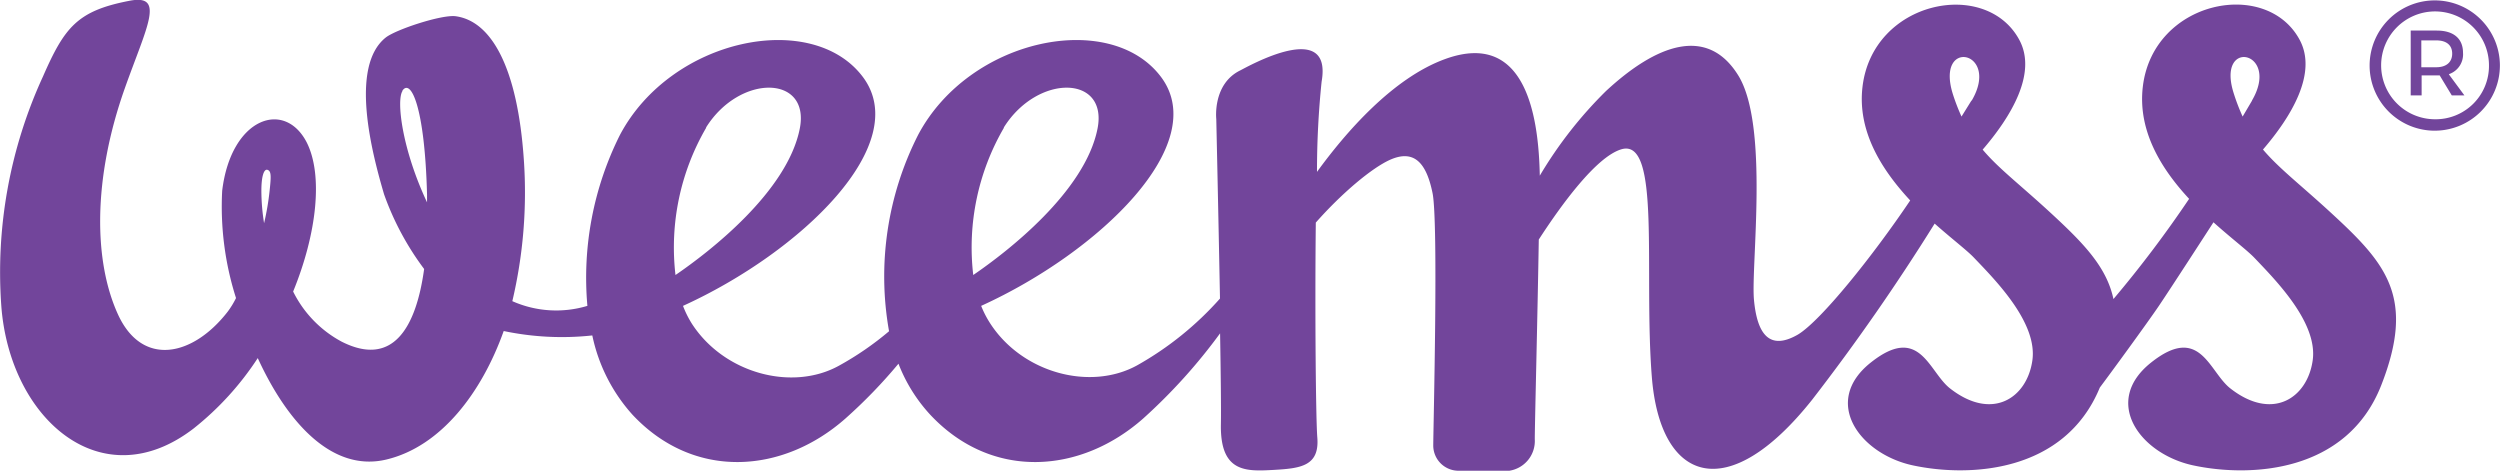
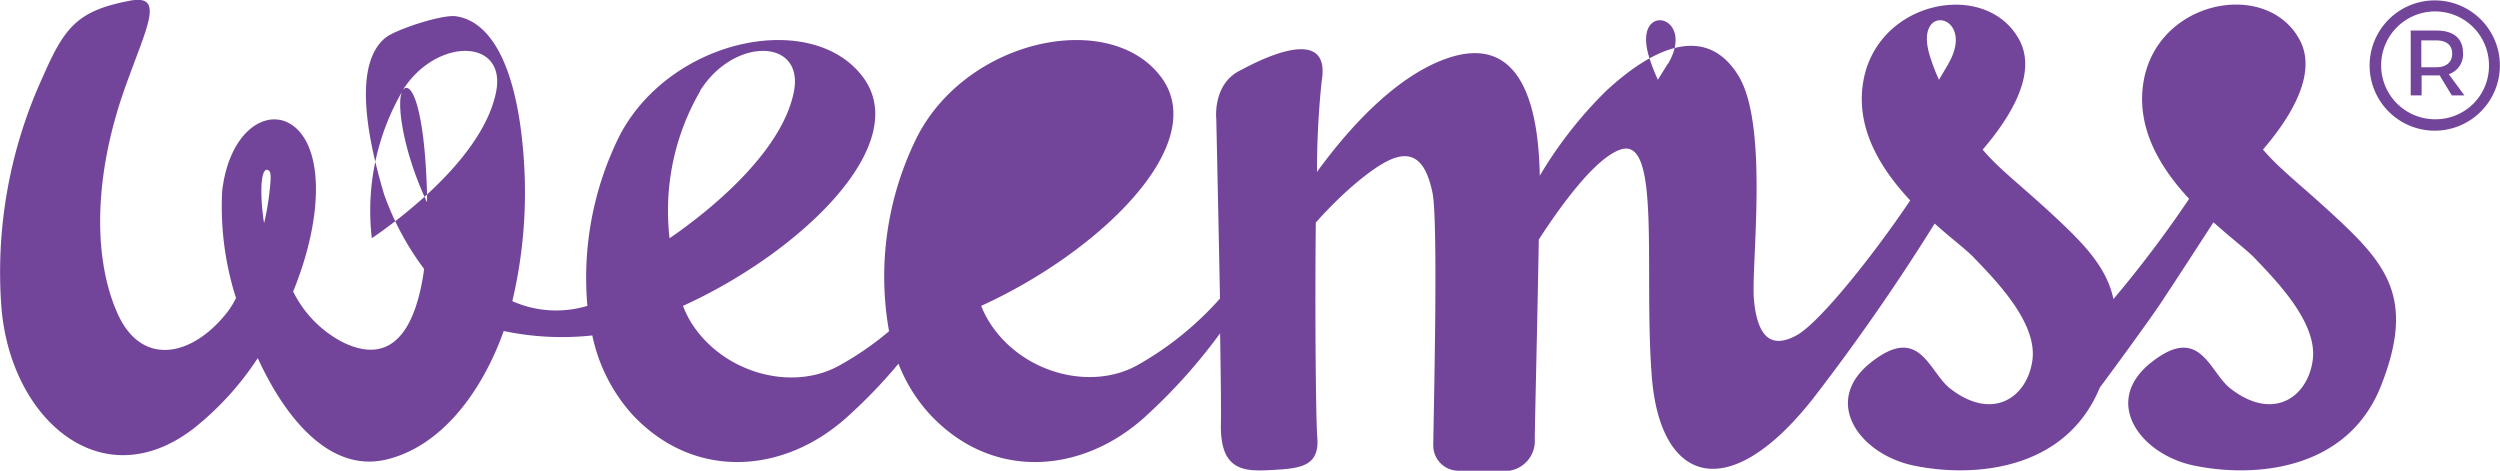
<svg xmlns="http://www.w3.org/2000/svg" id="Layer_1" data-name="Layer 1" viewBox="0 0 249.45 46.98">
  <defs>
    <style>.cls-1{fill:#72459b}</style>
  </defs>
-   <path d="M529.78 294.8c-3.09-2.85-5.25-4.48-6.88-6.4 2.78-3.23 5.5-7.63 3.63-11-3.36-6.13-14.61-3.86-15.62 4.74-.52 4.43 1.88 8.23 4.62 11.18a114.82 114.82 0 0 1-7.55 10c-.68-3.21-3-5.58-6.17-8.51s-5.26-4.48-6.88-6.4c2.78-3.23 5.5-7.63 3.63-11-3.36-6.13-14.61-3.86-15.62 4.74-.53 4.51 2 8.36 4.76 11.33-3.71 5.52-8.91 12-11.2 13.38-2.87 1.66-4.08-.08-4.39-3.48s1.53-17.38-1.57-22.38-8.19-3.07-13.18 1.55a41.7 41.7 0 0 0-6.62 8.46c-.11-5.82-1.35-14.58-9.44-11.64-5.24 1.9-9.94 7.34-12.79 11.26a87.42 87.42 0 0 1 .46-9c1.11-6.32-7.35-1.51-8.11-1.13-2.79 1.36-2.4 4.85-2.4 4.85s.21 9.42.37 17.92a32 32 0 0 1-8.26 6.66c-4.67 2.58-11.47.78-14.68-4.2A10 10 0 0 1 395 304c11.74-5.34 23-16.13 17.94-22.85s-19.1-3.89-24.23 5.79a31.17 31.17 0 0 0-2.9 19.59 30.57 30.57 0 0 1-5 3.44c-4.66 2.58-11.47.78-14.68-4.2a9.94 9.94 0 0 1-.88-1.77c11.74-5.34 23-16.13 17.94-22.85s-19.1-3.89-24.23 5.79a31.8 31.8 0 0 0-3.25 17.06 10.78 10.78 0 0 1-7.49-.47 47.21 47.21 0 0 0 1.15-14.09c-.62-9.19-3.22-13.85-6.8-14.34-1.37-.19-6 1.33-7 2.14-3.64 2.94-1.31 11.67-.15 15.62a28.07 28.07 0 0 0 4 7.46c-.79 5.77-3.07 9.86-8.23 7.25a11.4 11.4 0 0 1-4.84-5c2.37-5.8 3-11.6 1.36-14.87-2.22-4.33-7.56-2.48-8.44 4.81a30 30 0 0 0 1.38 10.71 8.44 8.44 0 0 1-.84 1.37c-3.49 4.49-8.53 5.53-10.94.26s-2.54-13.46.68-22.55c2.19-6.18 4.1-9.48.41-8.73-5.14 1-6.42 2.62-8.58 7.56a46.74 46.74 0 0 0-4.15 22.87c.83 11.25 10 19.34 19.22 12.21a29.57 29.57 0 0 0 6.37-7c2.9 6.33 7.37 11.43 12.84 10.12s9.52-6.71 11.7-12.82a28.18 28.18 0 0 0 8.84.44 17 17 0 0 0 4 7.9c6.13 6.56 15 5.94 21.29.36a50.82 50.82 0 0 0 5.26-5.44 16 16 0 0 0 3.16 5.08c6.13 6.56 15 5.94 21.29.36a55.3 55.3 0 0 0 7.64-8.47c.07 4.13.11 7.63.08 9.12-.07 4.77 2.5 4.66 5.22 4.51s4.64-.37 4.4-3.25c-.14-1.69-.25-12.19-.15-21.43 2.59-2.93 5.59-5.46 7.44-6.28 2.42-1.06 3.61.39 4.21 3.34s.07 23.6.07 25.2a2.52 2.52 0 0 0 2.51 2.5h5.08a3 3 0 0 0 2.54-3.15c0-1.41.28-12.38.4-19.92 2.25-3.47 5.72-8.24 8.23-9 4-1.21 2.22 12.2 3.05 22.71s7.53 12.93 16 2.27a211.88 211.88 0 0 0 12.22-17.57c1.7 1.51 3.23 2.67 3.93 3.41 2.18 2.28 6.35 6.49 5.82 10.24s-4 6.09-8.21 2.8c-2.14-1.66-3-6.49-7.92-2.58s-1.09 9.13 4.23 10.26c5.63 1.2 15.12.74 18.63-7.77 1-1.33 4.73-6.43 5.9-8.16s4.85-7.42 5.44-8.33c1.76 1.58 3.35 2.78 4.08 3.54 2.17 2.28 6.35 6.49 5.82 10.24s-4 6.09-8.21 2.8c-2.14-1.66-3-6.49-7.92-2.58s-1.09 9.13 4.23 10.26c5.69 1.21 15.31.75 18.74-8s.51-12.12-4.92-17.12zM324 292.53a25.94 25.94 0 0 1-.55 3.22 20.63 20.63 0 0 1-.27-3.24c0-1.42.25-2.21.62-2.08s.36.63.2 2.1zm13.25-10c.83-1.24 2.23 1.53 2.46 10.36v.78c-2.5-5.32-3.07-10.17-2.45-11.11zm30.3 3.67c3.36-5.37 10.42-5.26 9.35.12-1.25 6.29-9 12.28-12.4 14.6a23.75 23.75 0 0 1 3.06-14.69zm29.71 0c3.36-5.37 10.42-5.26 9.35.12-1.25 6.29-9 12.28-12.4 14.6a23.75 23.75 0 0 1 3.06-14.69zm96.56-2.7l-1 1.61a19.86 19.86 0 0 1-.87-2.26c-1.76-5.66 4.8-4.28 1.88.68zm28 0l-.95 1.61a20 20 0 0 1-.87-2.26c-1.85-5.66 4.71-4.28 1.79.68zM546.54 280a6.51 6.51 0 0 1-6.5 6.52 6.5 6.5 0 1 1 6.5-6.52zm-1.09 0a5.38 5.38 0 1 0-5.41 5.38 5.32 5.32 0 0 0 5.41-5.38zm-4 .9L543 283h-1.26l-1.21-2h-1.8v2h-1.09v-6.47h2.6c1.68 0 2.62.8 2.62 2.22a2.08 2.08 0 0 1-1.38 2.12zm-1.26-.71c1 0 1.59-.5 1.59-1.36s-.59-1.32-1.59-1.32h-1.49v2.68z" class="cls-1" transform="translate(-297.1 -273.48)" />
+   <path d="M529.78 294.8c-3.09-2.85-5.25-4.48-6.88-6.4 2.78-3.23 5.5-7.63 3.63-11-3.36-6.13-14.61-3.86-15.62 4.74-.52 4.43 1.88 8.23 4.62 11.18a114.82 114.82 0 0 1-7.55 10c-.68-3.21-3-5.58-6.17-8.51s-5.26-4.48-6.88-6.4c2.78-3.23 5.5-7.63 3.63-11-3.36-6.13-14.61-3.86-15.62 4.74-.53 4.51 2 8.36 4.76 11.33-3.71 5.52-8.91 12-11.2 13.38-2.87 1.66-4.08-.08-4.39-3.48s1.53-17.38-1.57-22.38-8.19-3.07-13.18 1.55a41.7 41.7 0 0 0-6.62 8.46c-.11-5.82-1.35-14.58-9.44-11.64-5.24 1.9-9.94 7.34-12.79 11.26a87.42 87.42 0 0 1 .46-9c1.11-6.32-7.35-1.51-8.11-1.13-2.79 1.36-2.4 4.85-2.4 4.85s.21 9.42.37 17.92a32 32 0 0 1-8.26 6.66c-4.67 2.58-11.47.78-14.68-4.2A10 10 0 0 1 395 304c11.74-5.34 23-16.13 17.94-22.85s-19.1-3.89-24.23 5.79a31.17 31.17 0 0 0-2.9 19.59 30.57 30.57 0 0 1-5 3.44c-4.66 2.58-11.47.78-14.68-4.2a9.94 9.94 0 0 1-.88-1.77c11.74-5.34 23-16.13 17.94-22.85s-19.1-3.89-24.23 5.79a31.8 31.8 0 0 0-3.25 17.06 10.78 10.78 0 0 1-7.49-.47 47.21 47.21 0 0 0 1.15-14.09c-.62-9.19-3.22-13.85-6.8-14.34-1.37-.19-6 1.33-7 2.14-3.64 2.94-1.31 11.67-.15 15.62a28.07 28.07 0 0 0 4 7.46c-.79 5.77-3.07 9.86-8.23 7.25a11.4 11.4 0 0 1-4.84-5c2.37-5.8 3-11.6 1.36-14.87-2.22-4.33-7.56-2.48-8.44 4.81a30 30 0 0 0 1.38 10.71 8.44 8.44 0 0 1-.84 1.37c-3.49 4.49-8.53 5.53-10.94.26s-2.54-13.46.68-22.55c2.19-6.18 4.1-9.48.41-8.73-5.14 1-6.42 2.62-8.58 7.56a46.74 46.74 0 0 0-4.15 22.87c.83 11.25 10 19.34 19.22 12.21a29.57 29.57 0 0 0 6.37-7c2.9 6.33 7.37 11.43 12.84 10.12s9.52-6.71 11.7-12.82a28.18 28.18 0 0 0 8.84.44 17 17 0 0 0 4 7.9c6.13 6.56 15 5.94 21.29.36a50.82 50.82 0 0 0 5.26-5.44 16 16 0 0 0 3.16 5.08c6.13 6.56 15 5.94 21.29.36a55.3 55.3 0 0 0 7.64-8.47c.07 4.13.11 7.63.08 9.12-.07 4.77 2.5 4.66 5.22 4.51s4.64-.37 4.4-3.25c-.14-1.69-.25-12.19-.15-21.43 2.59-2.93 5.59-5.46 7.44-6.28 2.42-1.06 3.61.39 4.21 3.34s.07 23.6.07 25.2a2.52 2.52 0 0 0 2.51 2.5h5.08a3 3 0 0 0 2.54-3.15c0-1.41.28-12.38.4-19.92 2.25-3.47 5.72-8.24 8.23-9 4-1.21 2.22 12.2 3.05 22.71s7.53 12.93 16 2.27a211.88 211.88 0 0 0 12.22-17.57c1.7 1.51 3.23 2.67 3.93 3.41 2.18 2.28 6.35 6.49 5.82 10.24s-4 6.09-8.21 2.8c-2.14-1.66-3-6.49-7.92-2.58s-1.09 9.13 4.23 10.26c5.63 1.2 15.12.74 18.63-7.77 1-1.33 4.73-6.43 5.9-8.16s4.85-7.42 5.44-8.33c1.76 1.58 3.35 2.78 4.08 3.54 2.17 2.28 6.35 6.49 5.82 10.24s-4 6.09-8.21 2.8c-2.14-1.66-3-6.49-7.92-2.58s-1.09 9.13 4.23 10.26c5.69 1.21 15.31.75 18.74-8s.51-12.12-4.92-17.12zM324 292.53a25.94 25.94 0 0 1-.55 3.22 20.63 20.63 0 0 1-.27-3.24c0-1.42.25-2.21.62-2.08s.36.63.2 2.1zm13.25-10c.83-1.24 2.23 1.53 2.46 10.36v.78c-2.5-5.32-3.07-10.17-2.45-11.11zc3.36-5.37 10.42-5.26 9.35.12-1.25 6.29-9 12.28-12.4 14.6a23.75 23.75 0 0 1 3.06-14.69zm29.71 0c3.36-5.37 10.42-5.26 9.35.12-1.25 6.29-9 12.28-12.4 14.6a23.75 23.75 0 0 1 3.06-14.69zm96.56-2.7l-1 1.61a19.86 19.86 0 0 1-.87-2.26c-1.76-5.66 4.8-4.28 1.88.68zm28 0l-.95 1.61a20 20 0 0 1-.87-2.26c-1.85-5.66 4.71-4.28 1.79.68zM546.54 280a6.51 6.51 0 0 1-6.5 6.52 6.5 6.5 0 1 1 6.5-6.52zm-1.09 0a5.38 5.38 0 1 0-5.41 5.38 5.32 5.32 0 0 0 5.41-5.38zm-4 .9L543 283h-1.26l-1.21-2h-1.8v2h-1.09v-6.47h2.6c1.68 0 2.62.8 2.62 2.22a2.08 2.08 0 0 1-1.38 2.12zm-1.26-.71c1 0 1.59-.5 1.59-1.36s-.59-1.32-1.59-1.32h-1.49v2.68z" class="cls-1" transform="translate(-297.1 -273.48)" />
</svg>